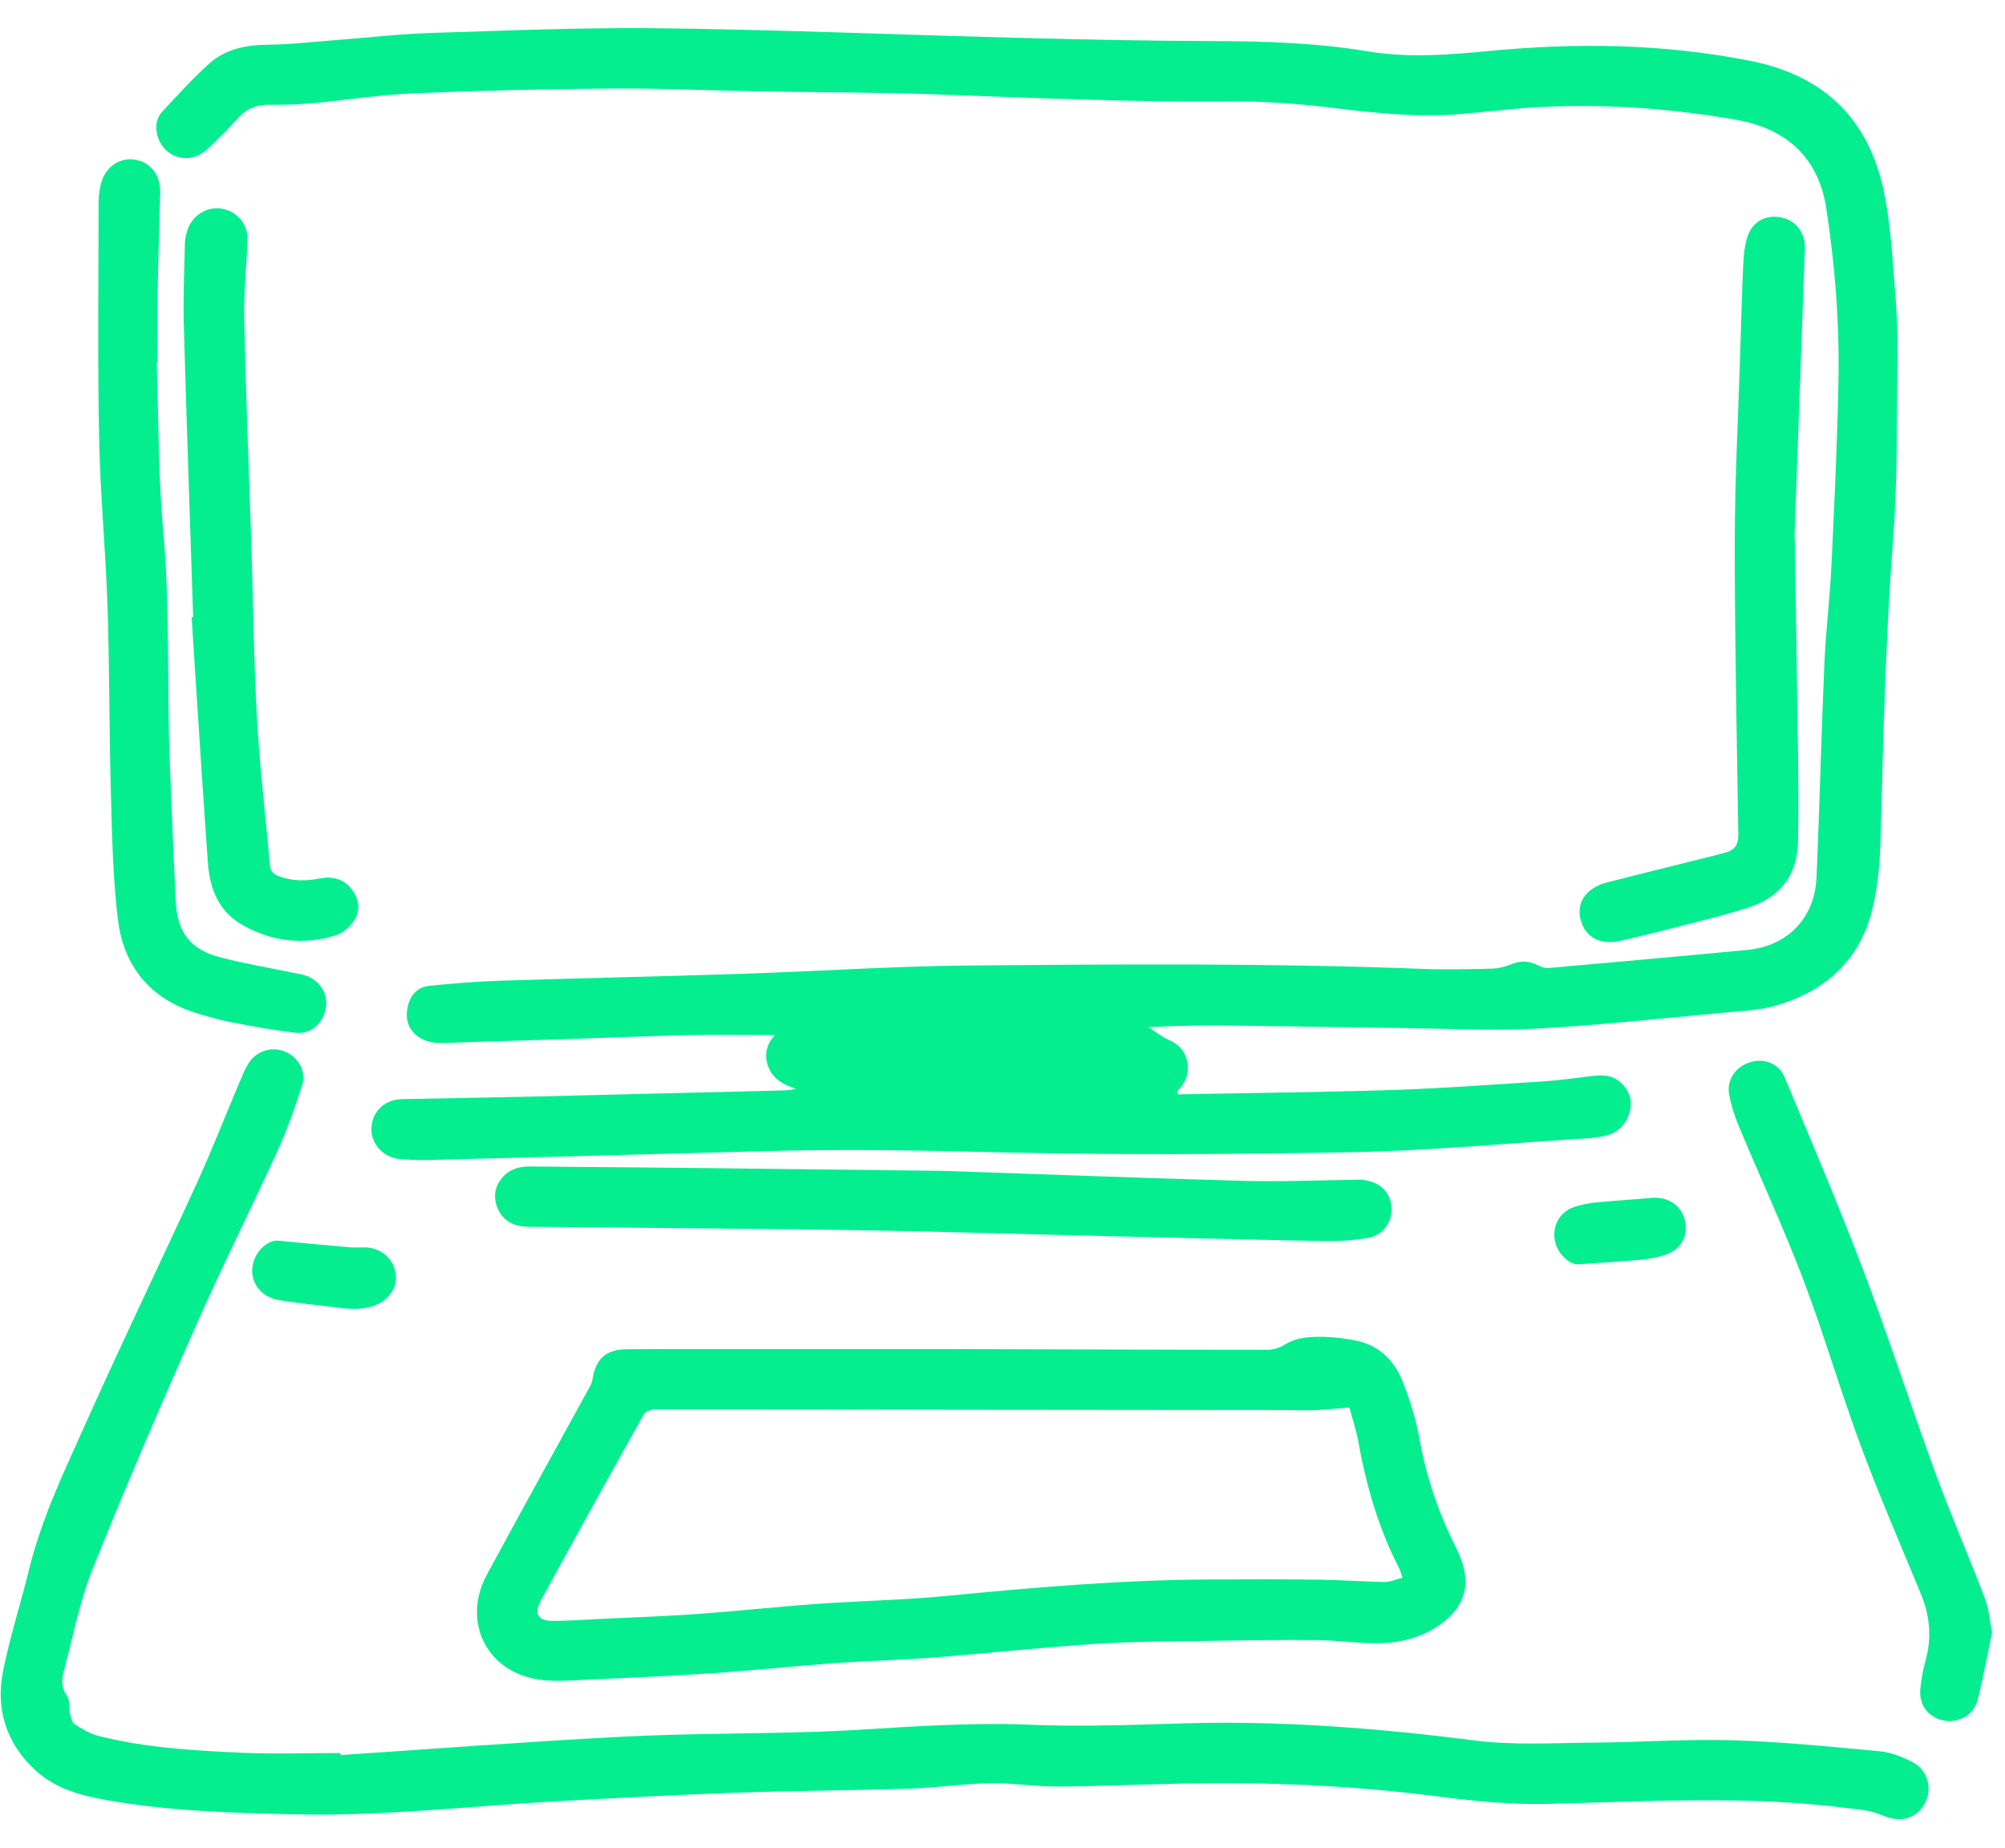
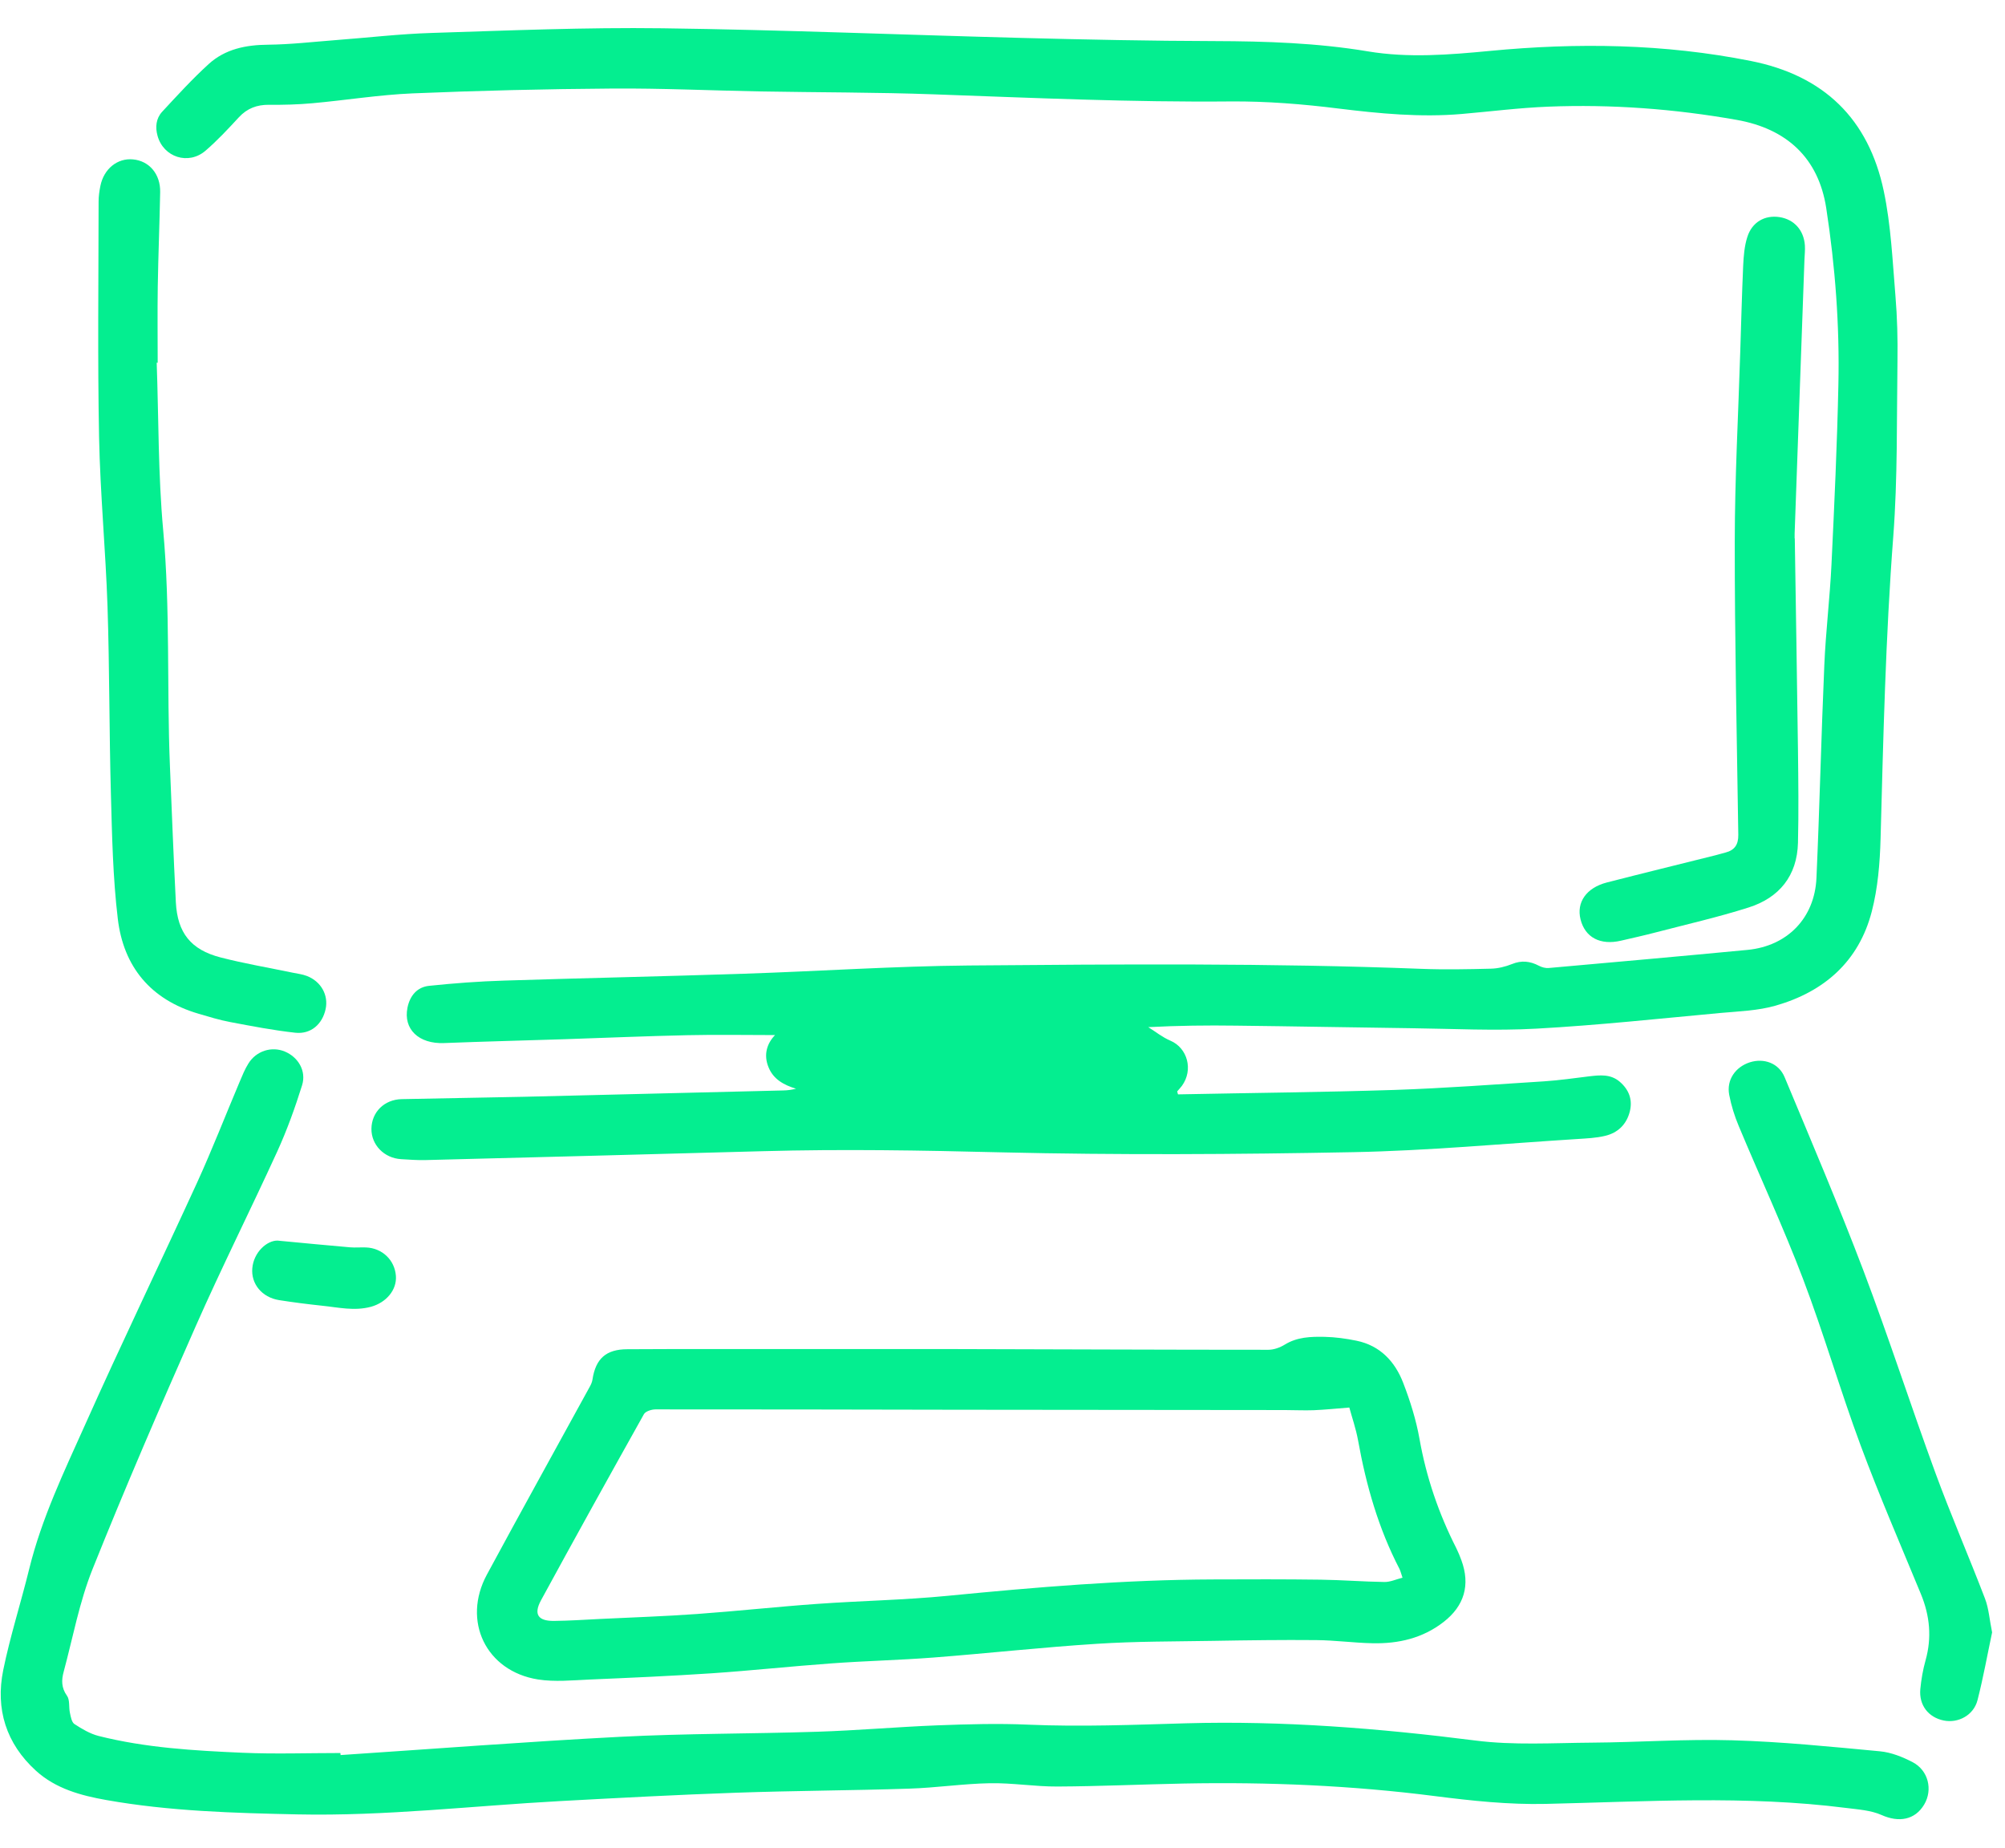
<svg xmlns="http://www.w3.org/2000/svg" width="51" height="47" viewBox="0 0 51 47" fill="none">
  <path d="M29.964 27.834C31.8 27.797 33.639 27.78 35.476 27.721C36.746 27.678 38.013 27.582 39.282 27.502C39.663 27.477 40.043 27.421 40.425 27.375C40.7 27.343 40.968 27.314 41.201 27.513C41.433 27.713 41.531 27.966 41.458 28.264C41.377 28.594 41.155 28.812 40.828 28.889C40.598 28.945 40.354 28.954 40.116 28.97C38.218 29.089 36.32 29.267 34.42 29.304C31.43 29.361 28.438 29.379 25.45 29.308C23.435 29.258 21.424 29.223 19.408 29.279C16.549 29.358 13.687 29.432 10.828 29.505C10.62 29.511 10.413 29.494 10.204 29.482C9.772 29.457 9.442 29.118 9.448 28.707C9.454 28.285 9.774 27.964 10.221 27.955C11.26 27.932 12.298 27.918 13.336 27.895C15.534 27.843 17.731 27.788 19.928 27.734C20.032 27.732 20.134 27.719 20.247 27.69C19.94 27.596 19.673 27.452 19.549 27.145C19.416 26.825 19.51 26.538 19.714 26.326C18.973 26.326 18.224 26.312 17.476 26.329C16.438 26.352 15.399 26.396 14.361 26.431C13.338 26.464 12.317 26.489 11.294 26.529C10.653 26.554 10.254 26.178 10.365 25.627C10.427 25.324 10.611 25.103 10.918 25.073C11.551 25.007 12.188 24.959 12.826 24.94C14.862 24.875 16.9 24.833 18.938 24.765C20.84 24.702 22.74 24.573 24.64 24.556C28.477 24.524 32.315 24.493 36.151 24.641C36.742 24.664 37.334 24.652 37.925 24.637C38.103 24.633 38.291 24.587 38.458 24.52C38.704 24.42 38.921 24.445 39.147 24.564C39.22 24.602 39.312 24.627 39.393 24.62C41.08 24.47 42.769 24.32 44.454 24.159C45.463 24.061 46.158 23.351 46.204 22.332C46.285 20.528 46.325 18.723 46.404 16.919C46.44 16.065 46.545 15.215 46.586 14.361C46.659 12.837 46.73 11.312 46.762 9.786C46.795 8.282 46.682 6.781 46.453 5.294C46.256 4.014 45.444 3.273 44.175 3.049C42.586 2.768 40.988 2.649 39.377 2.713C38.644 2.742 37.913 2.836 37.18 2.899C36.13 2.989 35.092 2.889 34.05 2.761C33.14 2.647 32.217 2.573 31.302 2.58C28.789 2.603 26.283 2.49 23.775 2.4C22.289 2.346 20.802 2.352 19.314 2.325C18.067 2.302 16.821 2.243 15.576 2.252C13.881 2.264 12.187 2.304 10.494 2.375C9.642 2.411 8.793 2.55 7.943 2.626C7.579 2.659 7.208 2.669 6.842 2.665C6.535 2.663 6.287 2.755 6.076 2.983C5.805 3.277 5.531 3.571 5.23 3.831C4.794 4.208 4.157 4 4.007 3.453C3.946 3.233 3.969 3.012 4.124 2.843C4.508 2.429 4.892 2.008 5.308 1.629C5.729 1.247 6.254 1.141 6.821 1.137C7.394 1.131 7.966 1.064 8.54 1.02C9.352 0.959 10.162 0.863 10.976 0.838C12.933 0.776 14.893 0.694 16.848 0.719C19.902 0.759 22.953 0.886 26.005 0.965C27.634 1.007 29.265 1.041 30.897 1.045C32.202 1.049 33.501 1.091 34.791 1.306C35.825 1.479 36.861 1.394 37.898 1.295C40.12 1.082 42.331 1.112 44.532 1.55C46.398 1.92 47.53 3.027 47.916 4.858C48.1 5.727 48.139 6.631 48.213 7.522C48.259 8.07 48.273 8.623 48.265 9.174C48.244 10.665 48.271 12.162 48.158 13.645C47.962 16.205 47.904 18.769 47.835 21.332C47.818 21.952 47.766 22.587 47.611 23.184C47.282 24.453 46.4 25.224 45.166 25.577C44.718 25.706 44.237 25.721 43.769 25.763C42.208 25.907 40.65 26.076 39.088 26.162C38.021 26.222 36.948 26.164 35.877 26.151C34.399 26.132 32.919 26.103 31.442 26.086C30.707 26.076 29.972 26.084 29.208 26.124C29.394 26.241 29.57 26.383 29.77 26.468C30.206 26.654 30.359 27.21 30.064 27.617C30.027 27.667 29.983 27.711 29.943 27.759C29.952 27.784 29.958 27.809 29.964 27.834Z" fill="#04EE90" />
  <path d="M8.663 44.638C11.031 44.481 13.398 44.297 15.768 44.174C17.436 44.087 19.107 44.099 20.777 44.045C21.798 44.013 22.819 43.922 23.84 43.882C24.613 43.853 25.391 43.83 26.162 43.865C27.498 43.922 28.83 43.869 30.164 43.83C32.628 43.761 35.081 43.957 37.527 44.268C38.504 44.393 39.506 44.329 40.495 44.322C41.684 44.314 42.876 44.227 44.066 44.262C45.319 44.298 46.569 44.425 47.818 44.542C48.102 44.569 48.394 44.684 48.651 44.819C49.052 45.028 49.167 45.521 48.945 45.895C48.711 46.29 48.3 46.358 47.864 46.164C47.59 46.041 47.265 46.022 46.96 45.983C44.417 45.659 41.867 45.822 39.32 45.88C38.372 45.901 37.437 45.801 36.503 45.682C34.382 45.41 32.25 45.321 30.114 45.362C29.043 45.383 27.972 45.433 26.901 45.438C26.327 45.442 25.751 45.343 25.178 45.354C24.492 45.367 23.809 45.471 23.122 45.492C21.652 45.54 20.182 45.544 18.712 45.596C17.219 45.648 15.726 45.728 14.234 45.809C12.016 45.93 9.803 46.193 7.579 46.147C5.949 46.112 4.318 46.068 2.706 45.782C2.057 45.667 1.418 45.494 0.915 45.037C0.155 44.346 -0.119 43.468 0.082 42.477C0.259 41.612 0.532 40.764 0.743 39.904C1.059 38.617 1.631 37.427 2.169 36.227C3.09 34.166 4.072 32.132 5.013 30.079C5.397 29.238 5.732 28.375 6.093 27.521C6.162 27.36 6.226 27.195 6.32 27.047C6.519 26.727 6.911 26.606 7.243 26.744C7.583 26.884 7.798 27.237 7.684 27.602C7.506 28.172 7.302 28.738 7.055 29.281C6.375 30.768 5.64 32.232 4.98 33.727C4.074 35.776 3.184 37.836 2.351 39.916C2.019 40.748 1.854 41.648 1.62 42.518C1.562 42.729 1.558 42.926 1.704 43.13C1.781 43.235 1.746 43.42 1.779 43.566C1.8 43.665 1.823 43.801 1.892 43.848C2.082 43.972 2.288 44.095 2.504 44.151C3.704 44.454 4.936 44.525 6.164 44.579C6.993 44.615 7.826 44.586 8.657 44.586C8.661 44.602 8.663 44.619 8.663 44.638Z" fill="#04EE90" />
  <path d="M20.155 34.312C21.546 34.312 22.938 34.31 24.327 34.312C26.972 34.318 29.618 34.33 32.263 34.33C32.401 34.33 32.557 34.274 32.676 34.201C32.994 34.003 33.345 33.994 33.695 34.001C33.965 34.007 34.238 34.045 34.503 34.099C35.105 34.222 35.485 34.629 35.694 35.176C35.871 35.634 36.021 36.114 36.107 36.596C36.28 37.573 36.595 38.494 37.042 39.374C37.092 39.474 37.134 39.578 37.172 39.681C37.403 40.309 37.249 40.844 36.717 41.255C36.188 41.666 35.572 41.808 34.917 41.794C34.439 41.785 33.962 41.718 33.482 41.714C32.612 41.706 31.741 41.718 30.872 41.733C29.881 41.75 28.889 41.744 27.903 41.808C26.515 41.896 25.133 42.05 23.748 42.157C22.88 42.224 22.007 42.243 21.14 42.307C20.128 42.38 19.119 42.489 18.107 42.558C17.071 42.627 16.033 42.673 14.996 42.717C14.559 42.736 14.111 42.782 13.684 42.715C12.361 42.504 11.747 41.226 12.386 40.046C13.25 38.446 14.133 36.855 15.008 35.258C15.037 35.205 15.063 35.143 15.071 35.084C15.152 34.554 15.418 34.316 15.96 34.316C17.357 34.308 18.756 34.312 20.155 34.312ZM34.322 35.799C33.983 35.826 33.7 35.855 33.416 35.867C33.169 35.876 32.921 35.863 32.674 35.863C29.891 35.859 27.11 35.859 24.327 35.855C21.777 35.851 19.226 35.844 16.675 35.846C16.574 35.846 16.422 35.894 16.38 35.966C15.499 37.54 14.624 39.117 13.762 40.7C13.568 41.057 13.685 41.23 14.09 41.226C14.482 41.222 14.873 41.196 15.265 41.176C16.086 41.136 16.91 41.109 17.729 41.05C18.748 40.977 19.767 40.865 20.786 40.793C21.894 40.714 23.007 40.695 24.112 40.587C26.356 40.368 28.601 40.178 30.858 40.171C31.768 40.167 32.679 40.165 33.589 40.177C34.132 40.184 34.673 40.228 35.217 40.236C35.364 40.238 35.514 40.167 35.675 40.127C35.639 40.023 35.625 39.962 35.599 39.906C35.063 38.876 34.75 37.776 34.545 36.638C34.491 36.339 34.389 36.047 34.322 35.799Z" fill="#04EE90" />
  <path d="M3.986 9.224C4.036 10.646 4.022 12.072 4.151 13.486C4.333 15.482 4.241 17.479 4.322 19.475C4.37 20.632 4.414 21.791 4.473 22.948C4.514 23.725 4.852 24.155 5.61 24.351C6.21 24.506 6.824 24.61 7.435 24.737C7.56 24.764 7.69 24.777 7.807 24.823C8.168 24.963 8.358 25.31 8.283 25.663C8.201 26.049 7.907 26.31 7.51 26.266C6.955 26.205 6.406 26.099 5.857 25.995C5.583 25.944 5.316 25.861 5.047 25.782C3.834 25.426 3.14 24.589 2.996 23.365C2.871 22.317 2.85 21.254 2.821 20.196C2.777 18.608 2.787 17.017 2.735 15.428C2.687 13.991 2.549 12.557 2.52 11.12C2.481 9.124 2.506 7.124 2.508 5.129C2.508 4.994 2.527 4.858 2.554 4.726C2.643 4.292 2.988 4.016 3.383 4.054C3.796 4.092 4.084 4.428 4.074 4.889C4.059 5.687 4.026 6.485 4.013 7.286C4.003 7.932 4.011 8.581 4.011 9.228C4.003 9.224 3.994 9.224 3.986 9.224Z" fill="#04EE90" />
-   <path d="M24.024 29.78C26.557 29.866 29.089 29.964 31.62 30.033C32.585 30.06 33.554 30.018 34.52 30.004C34.936 29.998 35.249 30.183 35.357 30.511C35.497 30.945 35.253 31.407 34.802 31.484C34.441 31.545 34.071 31.572 33.704 31.566C31.539 31.524 29.375 31.468 27.208 31.416C25.354 31.372 23.5 31.313 21.646 31.286C18.913 31.246 16.178 31.229 13.445 31.202C13.096 31.198 12.816 31.077 12.666 30.749C12.541 30.472 12.572 30.2 12.768 29.962C12.948 29.741 13.194 29.666 13.472 29.668C14.856 29.682 16.238 29.691 17.622 29.705C19.758 29.73 21.89 29.755 24.024 29.78Z" fill="#04EE90" />
  <path d="M45.653 13.695C45.68 15.493 45.711 17.289 45.734 19.087C45.743 19.87 45.753 20.651 45.734 21.434C45.713 22.277 45.256 22.835 44.475 23.082C43.7 23.328 42.905 23.509 42.118 23.714C41.825 23.791 41.529 23.856 41.233 23.925C40.706 24.048 40.318 23.844 40.203 23.382C40.095 22.948 40.352 22.58 40.871 22.445C41.79 22.209 42.713 21.983 43.634 21.753C43.719 21.732 43.803 21.705 43.888 21.684C44.124 21.624 44.22 21.48 44.216 21.231C44.179 18.746 44.124 16.262 44.126 13.777C44.127 12.164 44.216 10.552 44.266 8.938C44.289 8.211 44.308 7.485 44.34 6.758C44.352 6.512 44.371 6.259 44.446 6.027C44.567 5.645 44.893 5.465 45.266 5.522C45.634 5.58 45.884 5.852 45.91 6.244C45.918 6.363 45.903 6.484 45.899 6.602C45.816 8.926 45.734 11.248 45.649 13.572C45.648 13.612 45.649 13.653 45.649 13.691C45.649 13.695 45.651 13.695 45.653 13.695Z" fill="#04EE90" />
-   <path d="M4.913 15.694C4.832 13.211 4.744 10.73 4.675 8.247C4.656 7.554 4.69 6.858 4.704 6.165C4.706 6.071 4.733 5.975 4.758 5.883C4.863 5.503 5.241 5.25 5.614 5.303C6.02 5.363 6.308 5.685 6.295 6.098C6.272 6.773 6.197 7.451 6.212 8.126C6.255 10.066 6.333 12.008 6.397 13.948C6.443 15.401 6.456 16.857 6.539 18.308C6.608 19.544 6.757 20.774 6.867 22.006C6.88 22.154 6.949 22.23 7.084 22.282C7.425 22.413 7.769 22.413 8.12 22.344C8.448 22.28 8.746 22.346 8.955 22.628C9.137 22.873 9.176 23.159 9.007 23.413C8.905 23.568 8.736 23.727 8.563 23.781C7.74 24.044 6.936 23.956 6.182 23.535C5.56 23.19 5.335 22.601 5.287 21.935C5.166 20.254 5.061 18.573 4.95 16.89C4.923 16.491 4.9 16.094 4.875 15.694C4.89 15.696 4.902 15.696 4.913 15.694Z" fill="#04EE90" />
  <path d="M50.672 41.518C50.554 42.074 50.449 42.664 50.301 43.241C50.203 43.625 49.81 43.834 49.441 43.759C49.05 43.679 48.808 43.368 48.846 42.959C48.87 42.713 48.912 42.468 48.979 42.23C49.142 41.65 49.088 41.096 48.862 40.545C48.342 39.284 47.799 38.033 47.325 36.755C46.806 35.356 46.392 33.919 45.862 32.526C45.363 31.215 44.77 29.939 44.229 28.644C44.121 28.388 44.037 28.118 43.985 27.847C43.912 27.467 44.141 27.137 44.511 27.018C44.868 26.905 45.246 27.039 45.394 27.396C46.075 29.029 46.77 30.659 47.398 32.313C48.042 34.013 48.601 35.746 49.227 37.454C49.622 38.532 50.081 39.586 50.491 40.658C50.589 40.913 50.606 41.199 50.672 41.518Z" fill="#04EE90" />
  <path d="M7.059 31.553C7.761 31.618 8.331 31.676 8.903 31.724C9.037 31.735 9.174 31.722 9.31 31.727C9.721 31.743 10.039 32.046 10.07 32.447C10.099 32.81 9.822 33.13 9.437 33.236C9.012 33.351 8.604 33.251 8.189 33.209C7.824 33.17 7.46 33.124 7.099 33.067C6.663 32.998 6.381 32.652 6.418 32.253C6.454 31.85 6.788 31.549 7.059 31.553Z" fill="#04EE90" />
-   <path d="M40.128 32.157C39.928 32.157 39.606 31.896 39.547 31.534C39.485 31.157 39.685 30.812 40.059 30.691C40.247 30.632 40.447 30.597 40.644 30.578C41.097 30.534 41.552 30.509 42.005 30.467C42.431 30.428 42.779 30.66 42.863 31.058C42.947 31.455 42.748 31.795 42.335 31.923C42.138 31.985 41.932 32.023 41.727 32.042C41.257 32.086 40.786 32.111 40.128 32.157Z" fill="#04EE90" />
</svg>